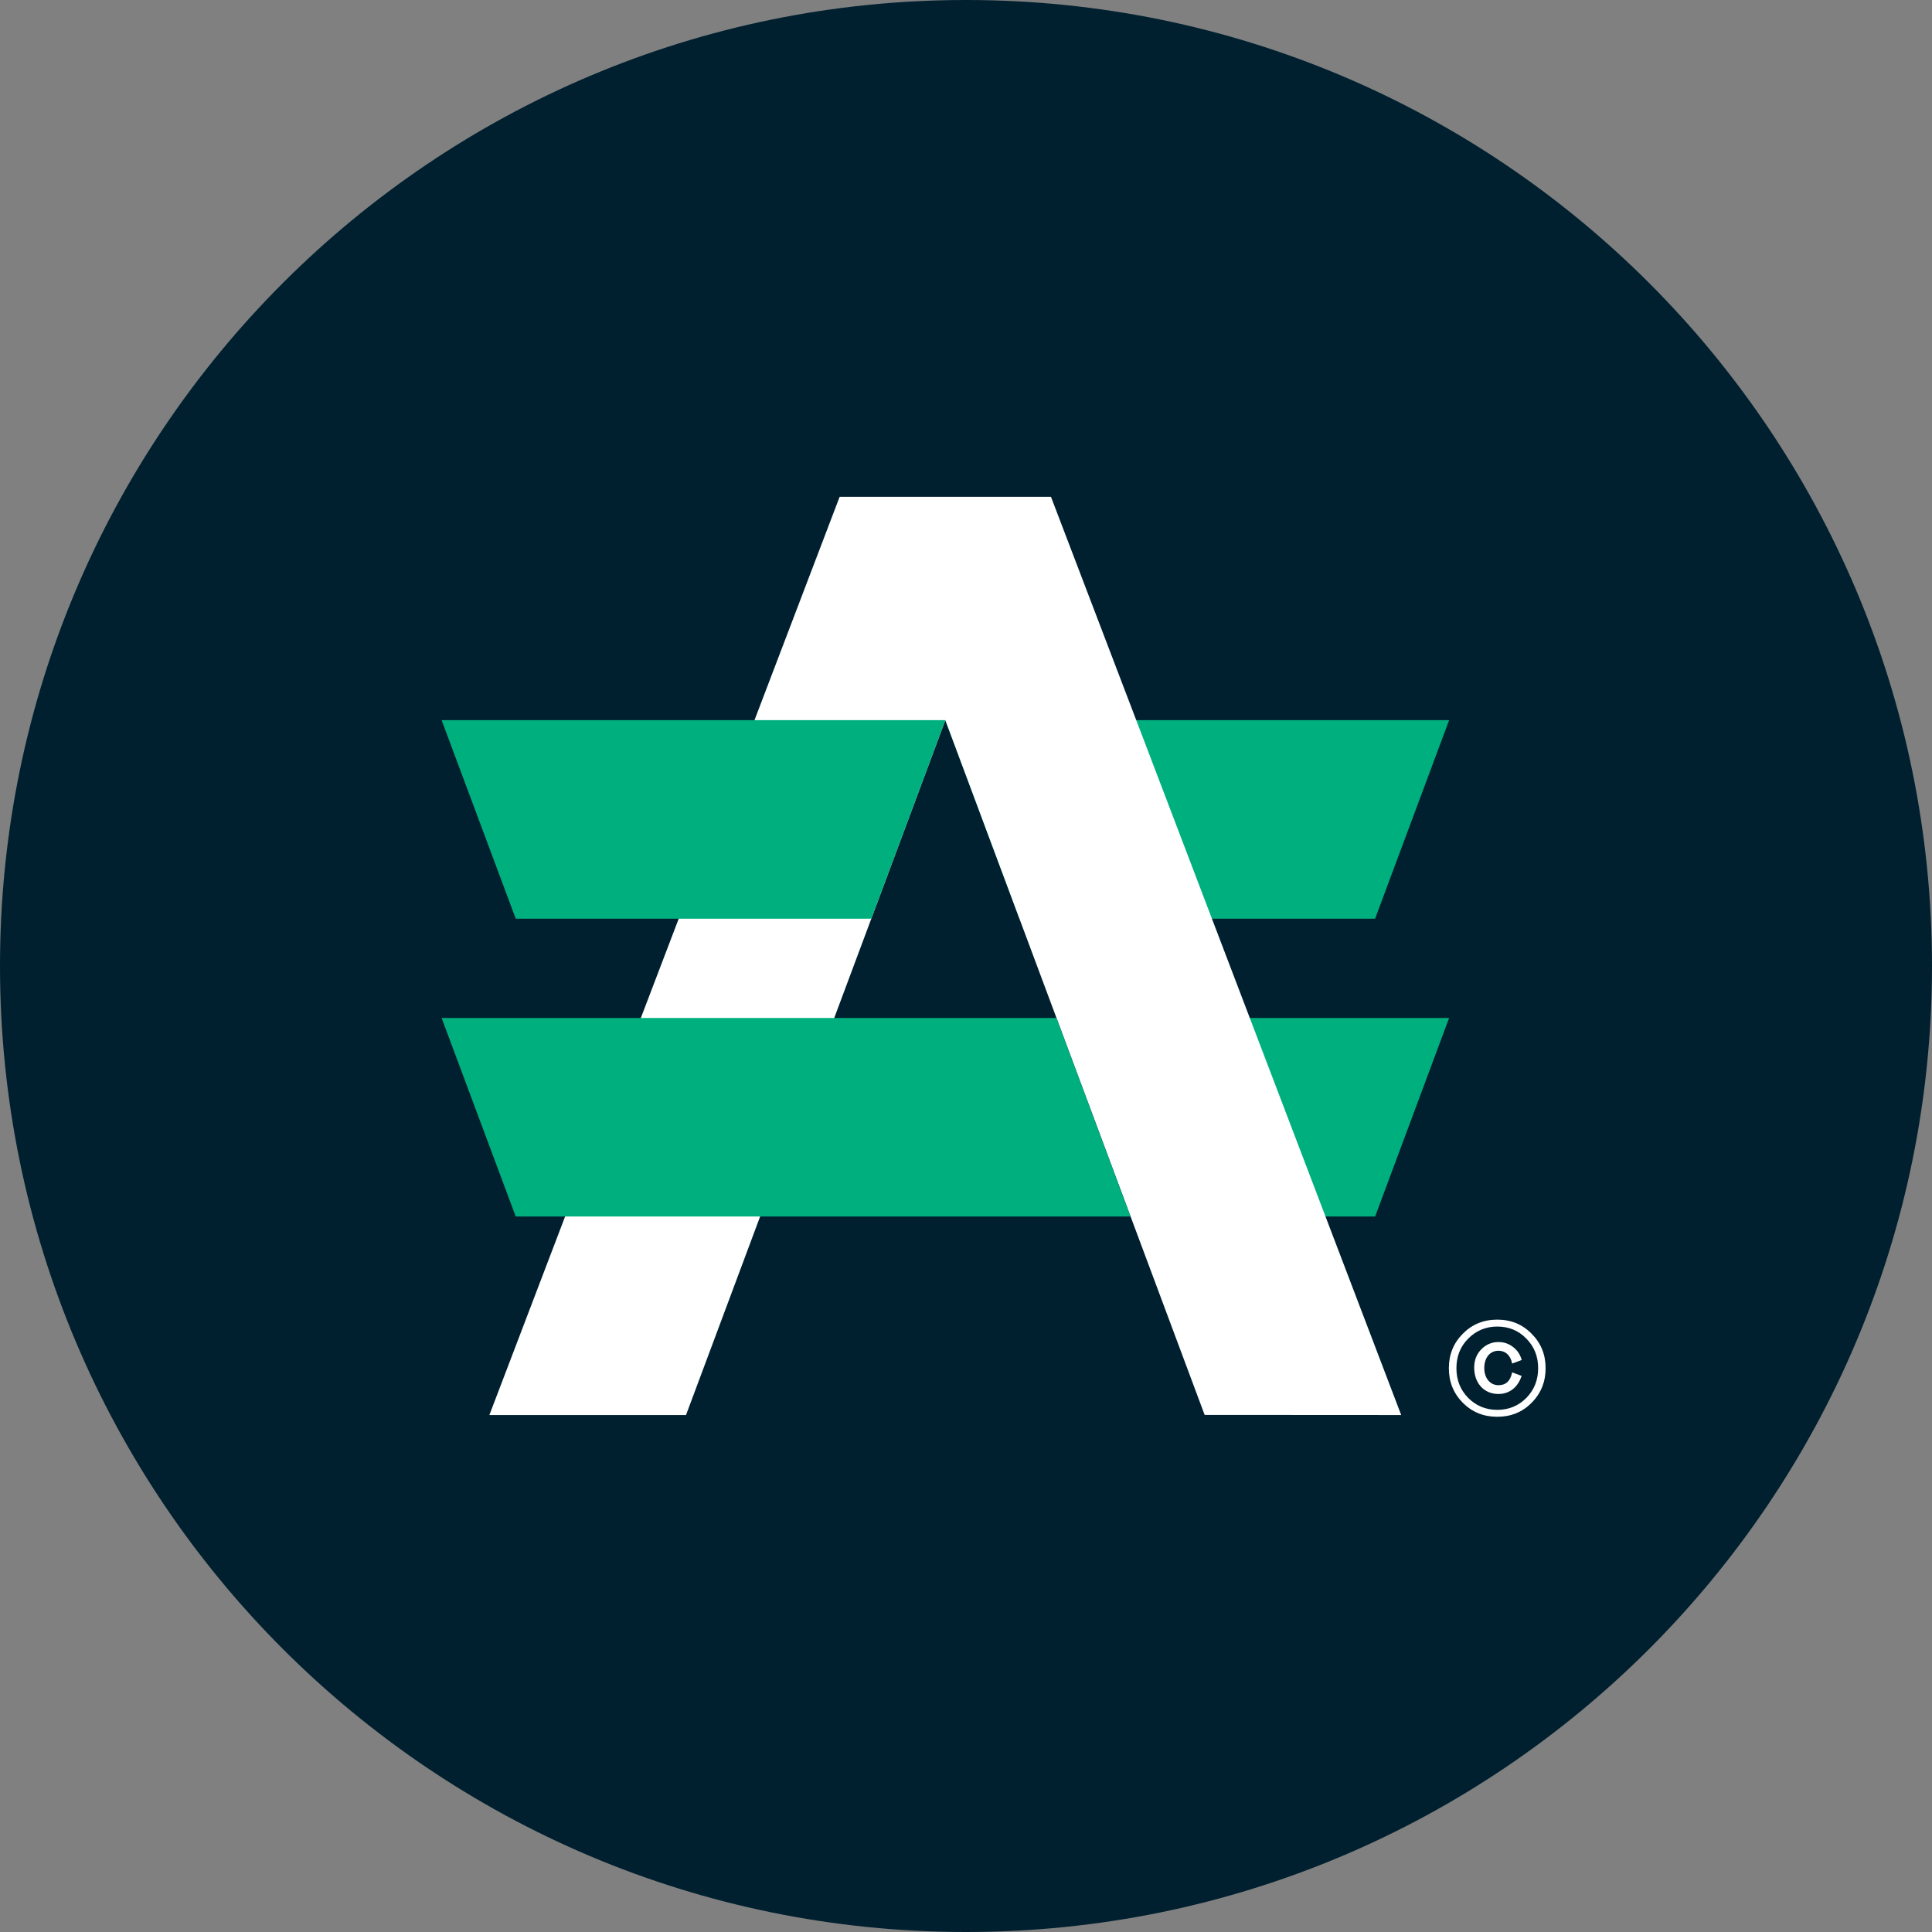
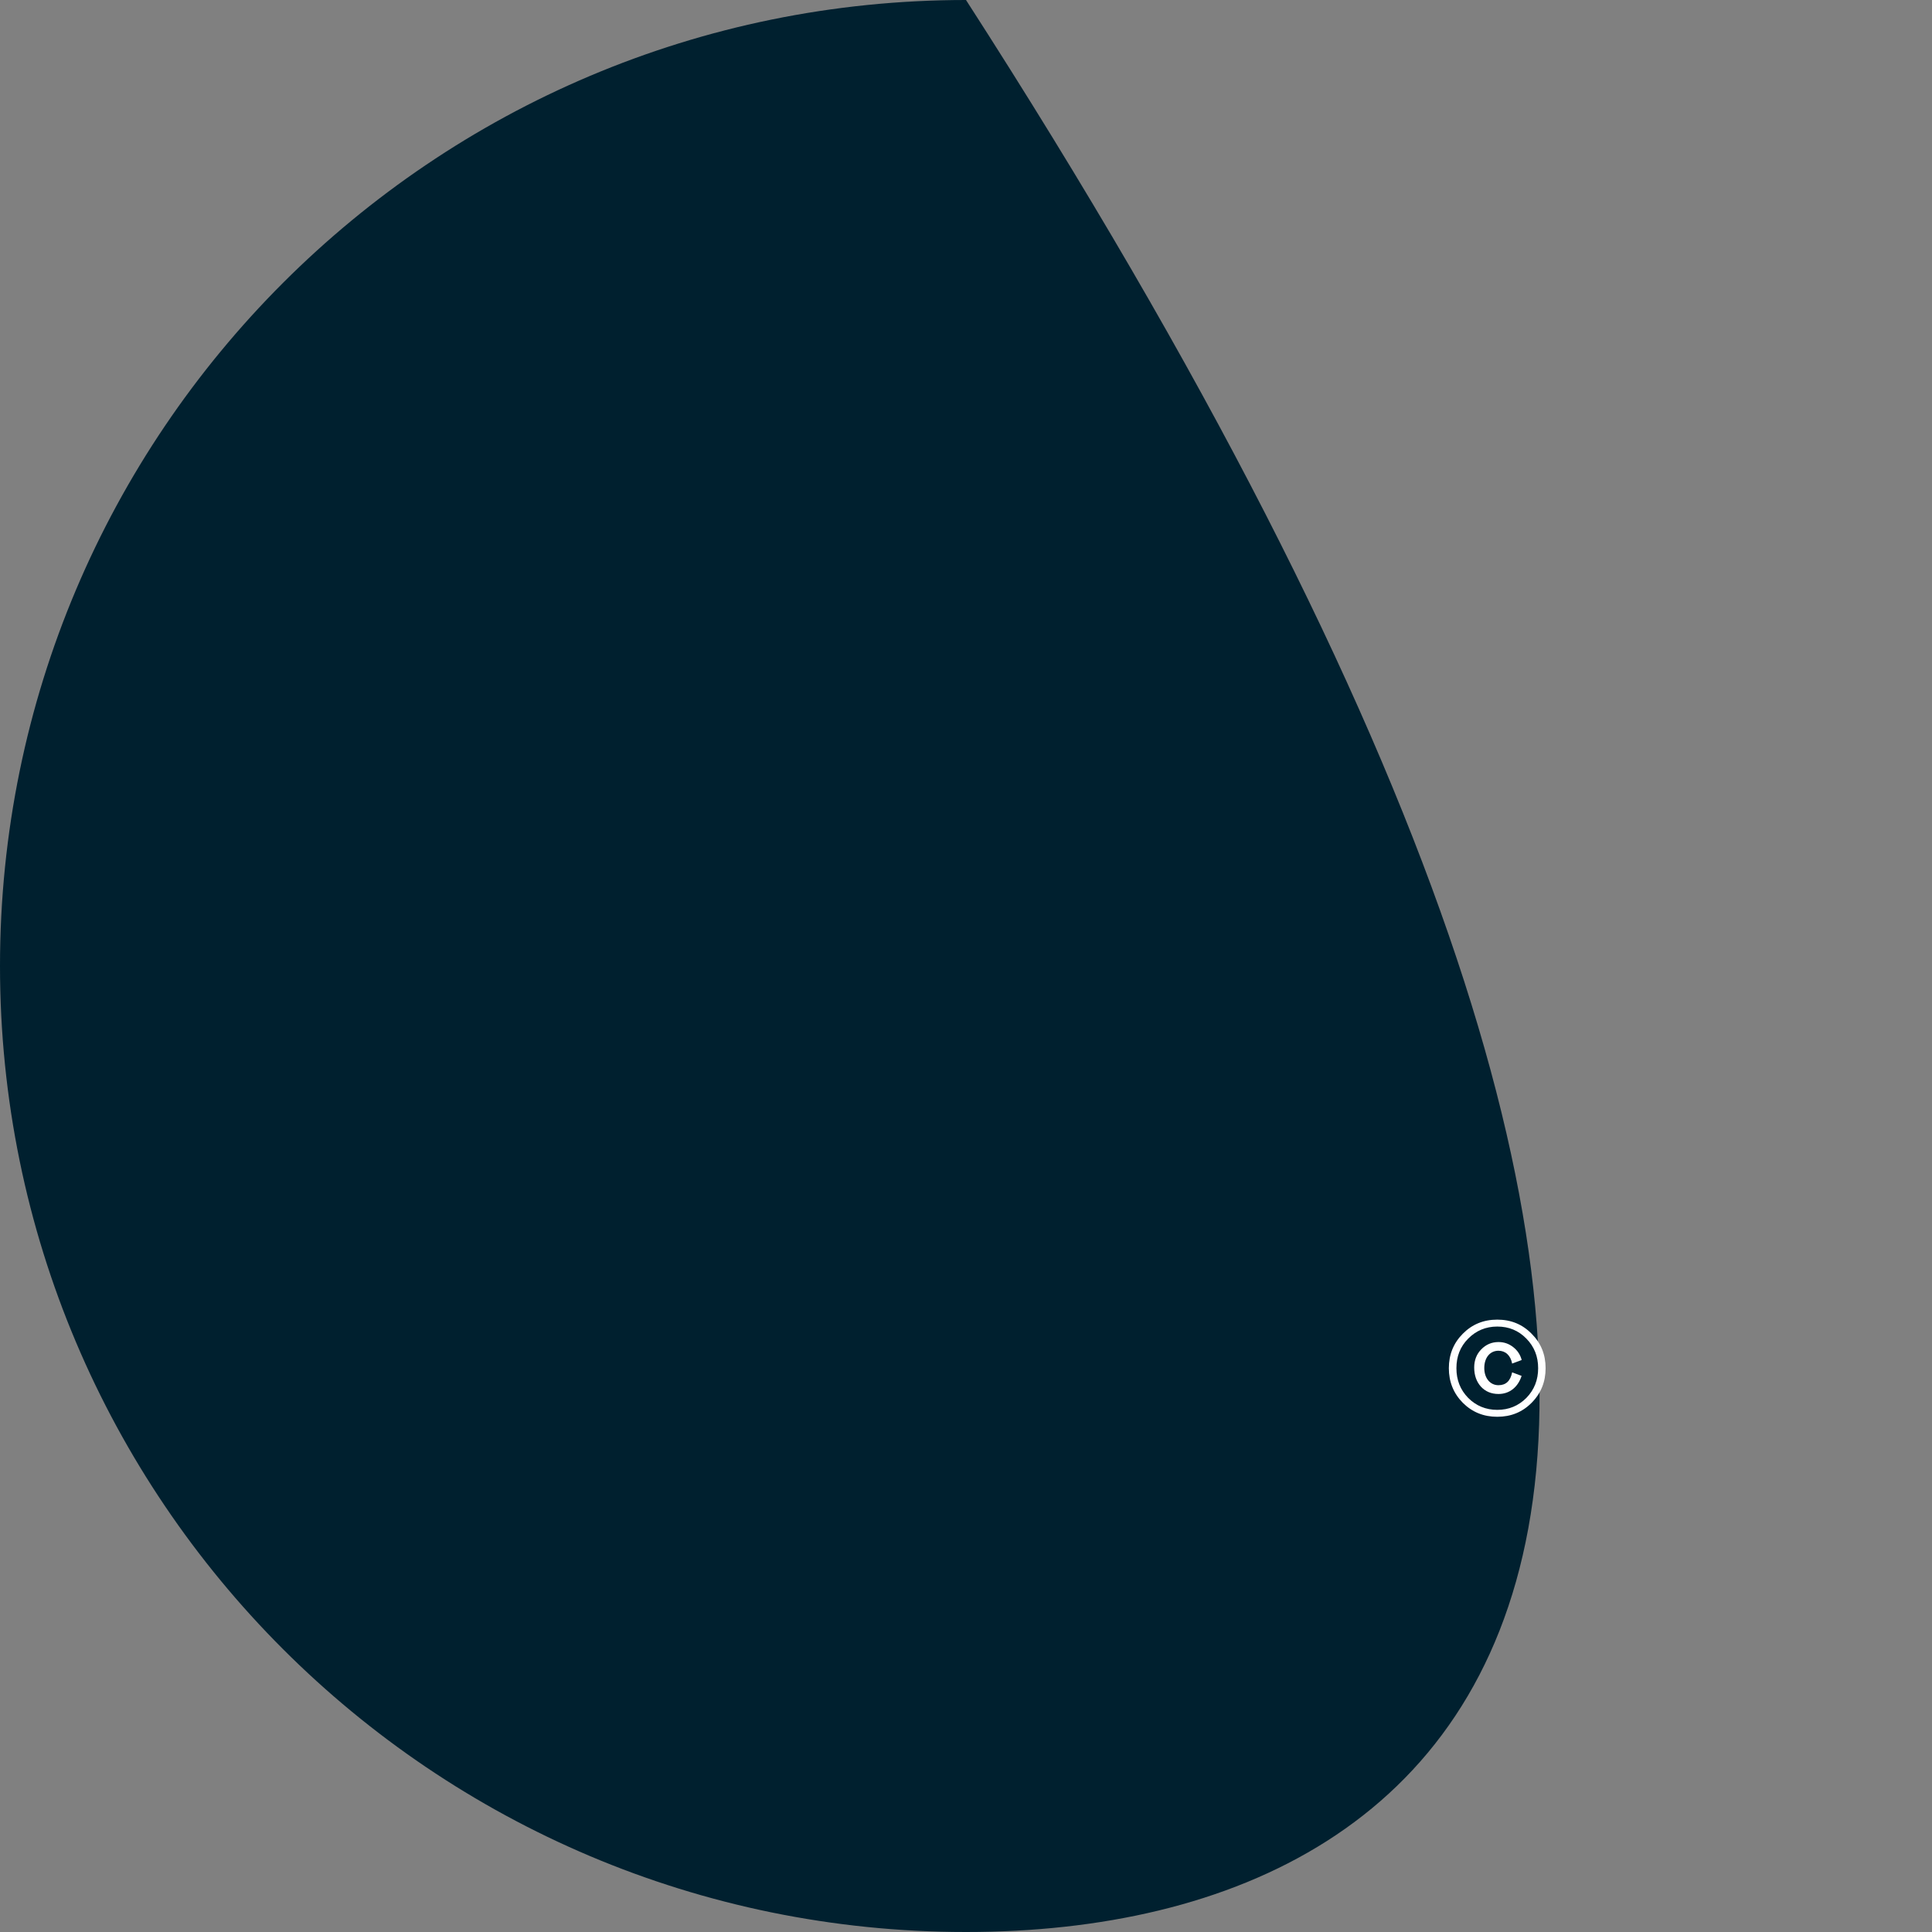
<svg xmlns="http://www.w3.org/2000/svg" width="50px" height="50px" viewBox="0 0 50 50" version="1.1">
  <rect x="0" y="0" width="50" height="50" fill="#808080" stroke="none" />
  <title>Group 11</title>
  <g id="Page-2" stroke="none" stroke-width="1" fill="none" fill-rule="evenodd">
    <g id="1_Desktop_1440_Пополнить-счёт" transform="translate(-120, -1364)">
      <g id="Skrill-Copy-2" transform="translate(100, 1344)">
        <g id="Group-11" transform="translate(20, 20)">
-           <path d="M25,0 C38.807,-2.53632657e-15 50,11.193 50,25 C50,38.807 38.807,50 25,50 C11.193,50 1.69088438e-15,38.807 0,25 C-1.69088438e-15,11.193 11.193,2.53632657e-15 25,0 Z" id="Rectangle" fill="#00202F" />
+           <path d="M25,0 C50,38.807 38.807,50 25,50 C11.193,50 1.69088438e-15,38.807 0,25 C-1.69088438e-15,11.193 11.193,2.53632657e-15 25,0 Z" id="Rectangle" fill="#00202F" />
          <g id="ADV" transform="translate(11.429, 12.857)" fill-rule="nonzero">
-             <polygon id="Path" fill="#00AF7E" points="26.074 13.488 24.159 18.626 21.916 18.626 19.954 13.488" />
-             <polygon id="Path" fill="#00AF7E" points="26.074 5.781 24.158 10.919 14.954 10.919 13.036 5.781" />
-             <polygon id="Path" fill="#FFFFFF" points="24.834 23.764 19.747 23.761 14.954 10.919 13.036 5.781 11.12 10.919 6.325 23.764 1.236 23.764 6.136 10.919 8.097 5.781 10.301 0 15.77 0 17.977 5.781 19.936 10.919" />
-             <polygon id="Path" fill="#00AF7E" points="13.036 5.781 11.12 10.919 1.918 10.919 0 5.781" />
-             <polygon id="Path" fill="#00AF7E" points="15.912 13.488 17.829 18.626 1.918 18.626 0 13.488" />
            <path d="M27.32,23.809 C26.966,23.809 26.671,23.689 26.428,23.447 C26.187,23.202 26.067,22.904 26.067,22.552 C26.067,22.2 26.187,21.903 26.428,21.66 C26.671,21.415 26.966,21.295 27.32,21.295 C27.674,21.295 27.97,21.415 28.209,21.66 C28.452,21.903 28.571,22.198 28.571,22.552 C28.571,22.904 28.452,23.202 28.209,23.447 C27.97,23.689 27.674,23.809 27.32,23.809 Z M28.074,23.32 C28.278,23.11 28.378,22.856 28.378,22.552 C28.378,22.248 28.278,21.995 28.074,21.787 C27.87,21.577 27.62,21.474 27.32,21.474 C27.025,21.474 26.773,21.579 26.567,21.787 C26.362,21.993 26.263,22.248 26.263,22.552 C26.263,22.856 26.362,23.11 26.567,23.32 C26.771,23.525 27.025,23.63 27.32,23.63 C27.62,23.63 27.87,23.525 28.074,23.32 Z M27.95,22.751 C27.857,23.038 27.642,23.219 27.353,23.219 C27.164,23.219 27.012,23.154 26.895,23.027 C26.782,22.9 26.723,22.734 26.723,22.533 C26.723,22.347 26.784,22.189 26.905,22.065 C27.029,21.938 27.177,21.875 27.353,21.875 C27.498,21.875 27.624,21.92 27.735,22.008 C27.846,22.095 27.918,22.207 27.952,22.34 L27.705,22.432 C27.666,22.222 27.533,22.1 27.351,22.1 C27.134,22.1 26.984,22.277 26.984,22.548 C26.984,22.808 27.134,22.992 27.351,22.992 C27.546,22.992 27.661,22.88 27.705,22.659 L27.95,22.751 Z" id="Shape" fill="#FFFFFF" />
          </g>
        </g>
      </g>
    </g>
  </g>
</svg>